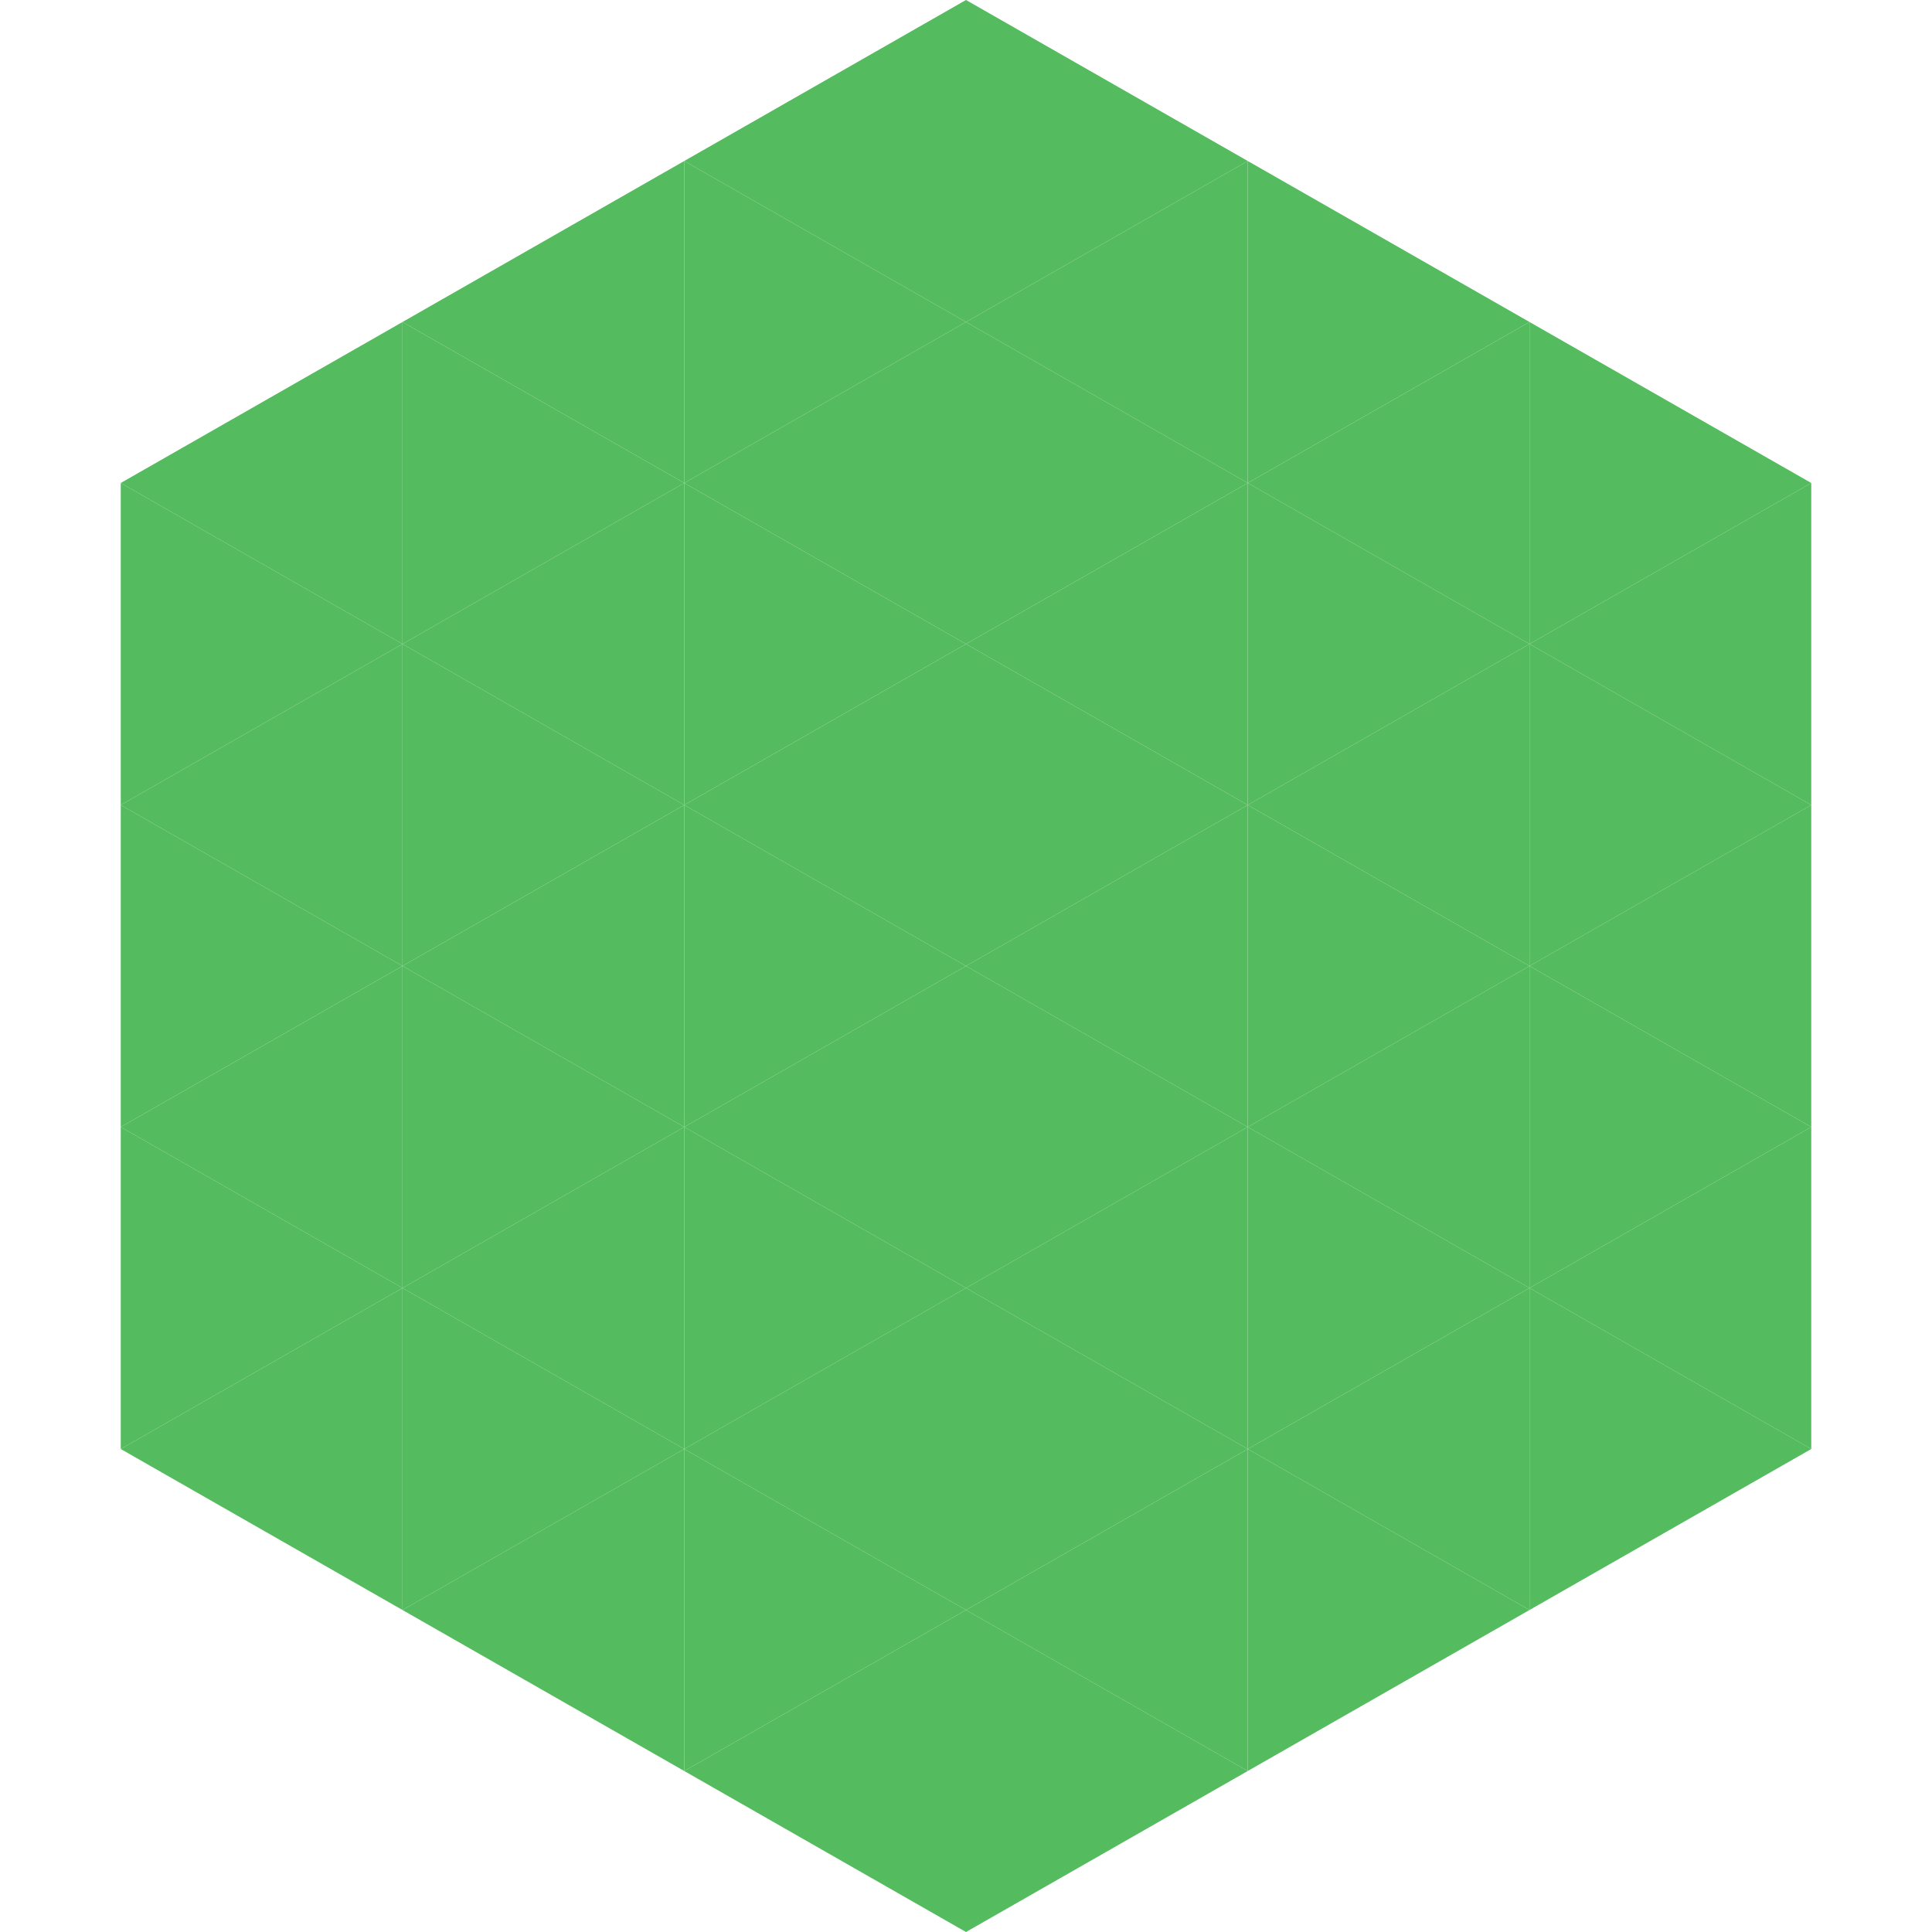
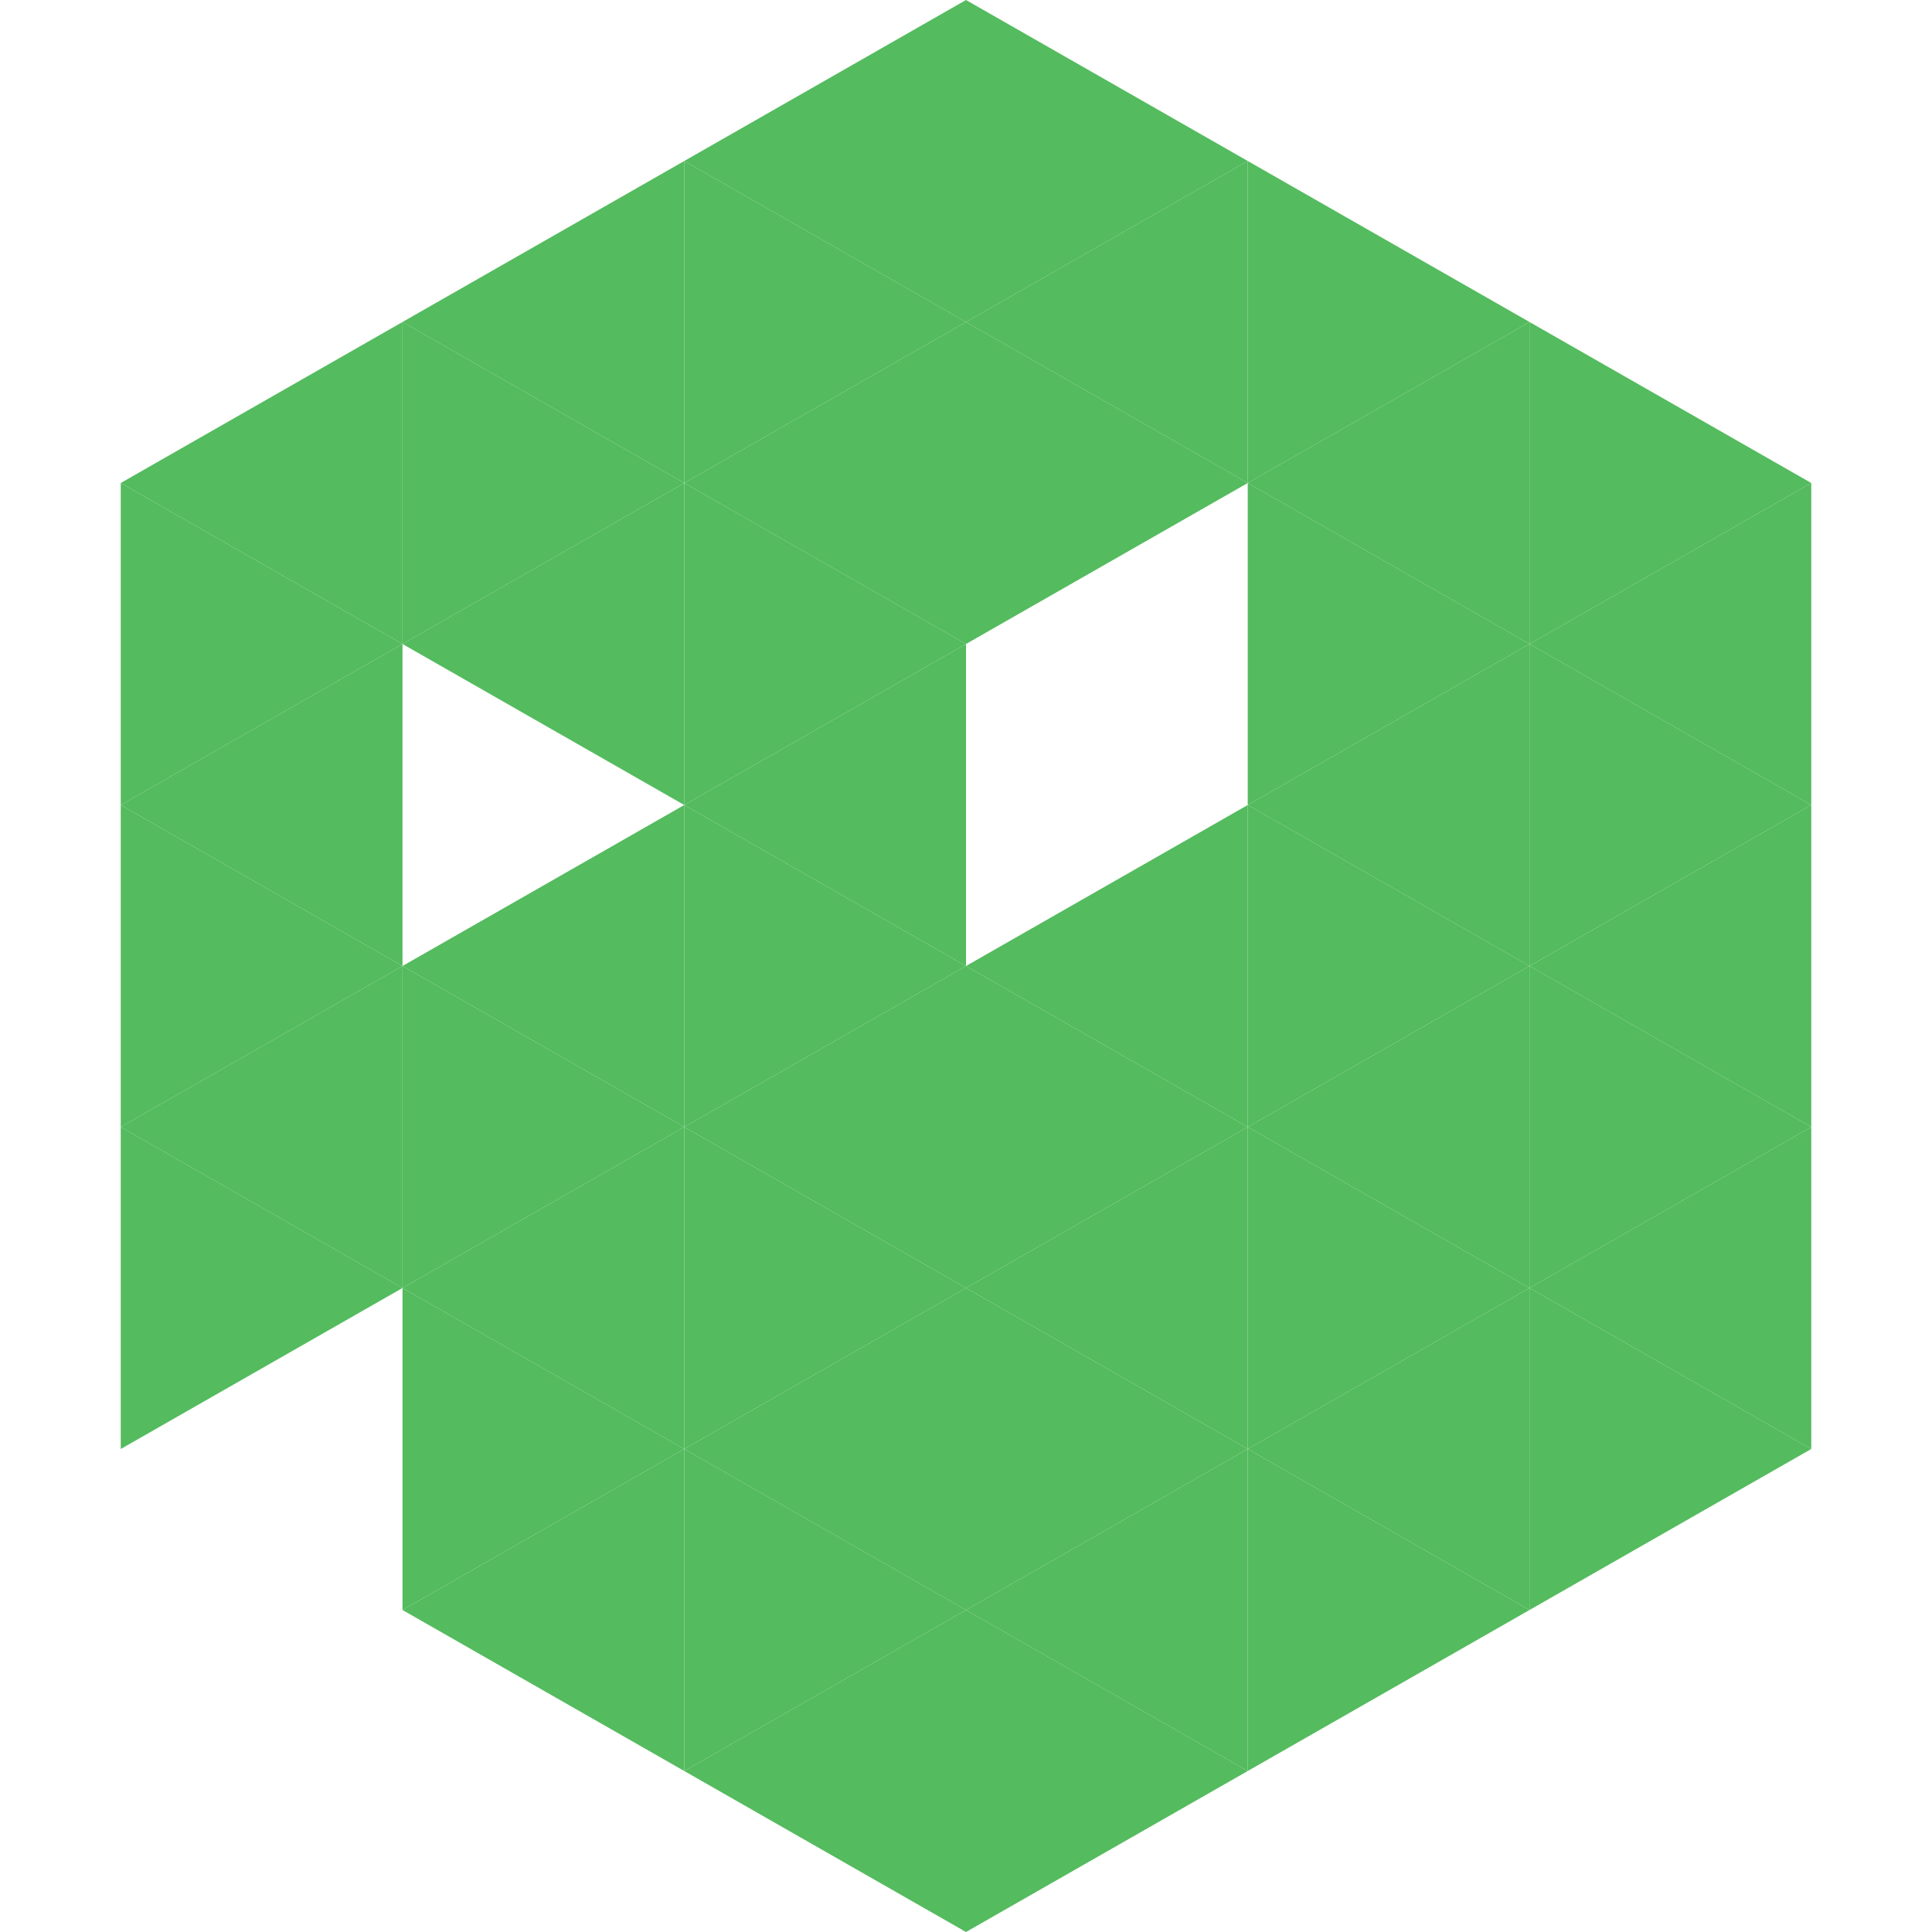
<svg xmlns="http://www.w3.org/2000/svg" width="240" height="240">
  <polygon points="50,40 15,60 50,80" style="fill:rgb(84,187,94)" />
  <polygon points="190,40 225,60 190,80" style="fill:rgb(84,187,94)" />
  <polygon points="15,60 50,80 15,100" style="fill:rgb(84,187,94)" />
  <polygon points="225,60 190,80 225,100" style="fill:rgb(84,187,94)" />
  <polygon points="50,80 15,100 50,120" style="fill:rgb(84,187,94)" />
  <polygon points="190,80 225,100 190,120" style="fill:rgb(84,187,94)" />
  <polygon points="15,100 50,120 15,140" style="fill:rgb(84,187,94)" />
  <polygon points="225,100 190,120 225,140" style="fill:rgb(84,187,94)" />
  <polygon points="50,120 15,140 50,160" style="fill:rgb(84,187,94)" />
  <polygon points="190,120 225,140 190,160" style="fill:rgb(84,187,94)" />
  <polygon points="15,140 50,160 15,180" style="fill:rgb(84,187,94)" />
  <polygon points="225,140 190,160 225,180" style="fill:rgb(84,187,94)" />
-   <polygon points="50,160 15,180 50,200" style="fill:rgb(84,187,94)" />
  <polygon points="190,160 225,180 190,200" style="fill:rgb(84,187,94)" />
  <polygon points="15,180 50,200 15,220" style="fill:rgb(255,255,255); fill-opacity:0" />
  <polygon points="225,180 190,200 225,220" style="fill:rgb(255,255,255); fill-opacity:0" />
  <polygon points="50,0 85,20 50,40" style="fill:rgb(255,255,255); fill-opacity:0" />
  <polygon points="190,0 155,20 190,40" style="fill:rgb(255,255,255); fill-opacity:0" />
  <polygon points="85,20 50,40 85,60" style="fill:rgb(84,187,94)" />
  <polygon points="155,20 190,40 155,60" style="fill:rgb(84,187,94)" />
  <polygon points="50,40 85,60 50,80" style="fill:rgb(84,187,94)" />
  <polygon points="190,40 155,60 190,80" style="fill:rgb(84,187,94)" />
  <polygon points="85,60 50,80 85,100" style="fill:rgb(84,187,94)" />
  <polygon points="155,60 190,80 155,100" style="fill:rgb(84,187,94)" />
-   <polygon points="50,80 85,100 50,120" style="fill:rgb(84,187,94)" />
  <polygon points="190,80 155,100 190,120" style="fill:rgb(84,187,94)" />
  <polygon points="85,100 50,120 85,140" style="fill:rgb(84,187,94)" />
  <polygon points="155,100 190,120 155,140" style="fill:rgb(84,187,94)" />
  <polygon points="50,120 85,140 50,160" style="fill:rgb(84,187,94)" />
  <polygon points="190,120 155,140 190,160" style="fill:rgb(84,187,94)" />
  <polygon points="85,140 50,160 85,180" style="fill:rgb(84,187,94)" />
  <polygon points="155,140 190,160 155,180" style="fill:rgb(84,187,94)" />
  <polygon points="50,160 85,180 50,200" style="fill:rgb(84,187,94)" />
  <polygon points="190,160 155,180 190,200" style="fill:rgb(84,187,94)" />
  <polygon points="85,180 50,200 85,220" style="fill:rgb(84,187,94)" />
  <polygon points="155,180 190,200 155,220" style="fill:rgb(84,187,94)" />
  <polygon points="120,0 85,20 120,40" style="fill:rgb(84,187,94)" />
  <polygon points="120,0 155,20 120,40" style="fill:rgb(84,187,94)" />
  <polygon points="85,20 120,40 85,60" style="fill:rgb(84,187,94)" />
  <polygon points="155,20 120,40 155,60" style="fill:rgb(84,187,94)" />
  <polygon points="120,40 85,60 120,80" style="fill:rgb(84,187,94)" />
  <polygon points="120,40 155,60 120,80" style="fill:rgb(84,187,94)" />
  <polygon points="85,60 120,80 85,100" style="fill:rgb(84,187,94)" />
-   <polygon points="155,60 120,80 155,100" style="fill:rgb(84,187,94)" />
  <polygon points="120,80 85,100 120,120" style="fill:rgb(84,187,94)" />
-   <polygon points="120,80 155,100 120,120" style="fill:rgb(84,187,94)" />
  <polygon points="85,100 120,120 85,140" style="fill:rgb(84,187,94)" />
  <polygon points="155,100 120,120 155,140" style="fill:rgb(84,187,94)" />
  <polygon points="120,120 85,140 120,160" style="fill:rgb(84,187,94)" />
  <polygon points="120,120 155,140 120,160" style="fill:rgb(84,187,94)" />
  <polygon points="85,140 120,160 85,180" style="fill:rgb(84,187,94)" />
  <polygon points="155,140 120,160 155,180" style="fill:rgb(84,187,94)" />
  <polygon points="120,160 85,180 120,200" style="fill:rgb(84,187,94)" />
  <polygon points="120,160 155,180 120,200" style="fill:rgb(84,187,94)" />
  <polygon points="85,180 120,200 85,220" style="fill:rgb(84,187,94)" />
  <polygon points="155,180 120,200 155,220" style="fill:rgb(84,187,94)" />
  <polygon points="120,200 85,220 120,240" style="fill:rgb(84,187,94)" />
  <polygon points="120,200 155,220 120,240" style="fill:rgb(84,187,94)" />
  <polygon points="85,220 120,240 85,260" style="fill:rgb(255,255,255); fill-opacity:0" />
  <polygon points="155,220 120,240 155,260" style="fill:rgb(255,255,255); fill-opacity:0" />
</svg>